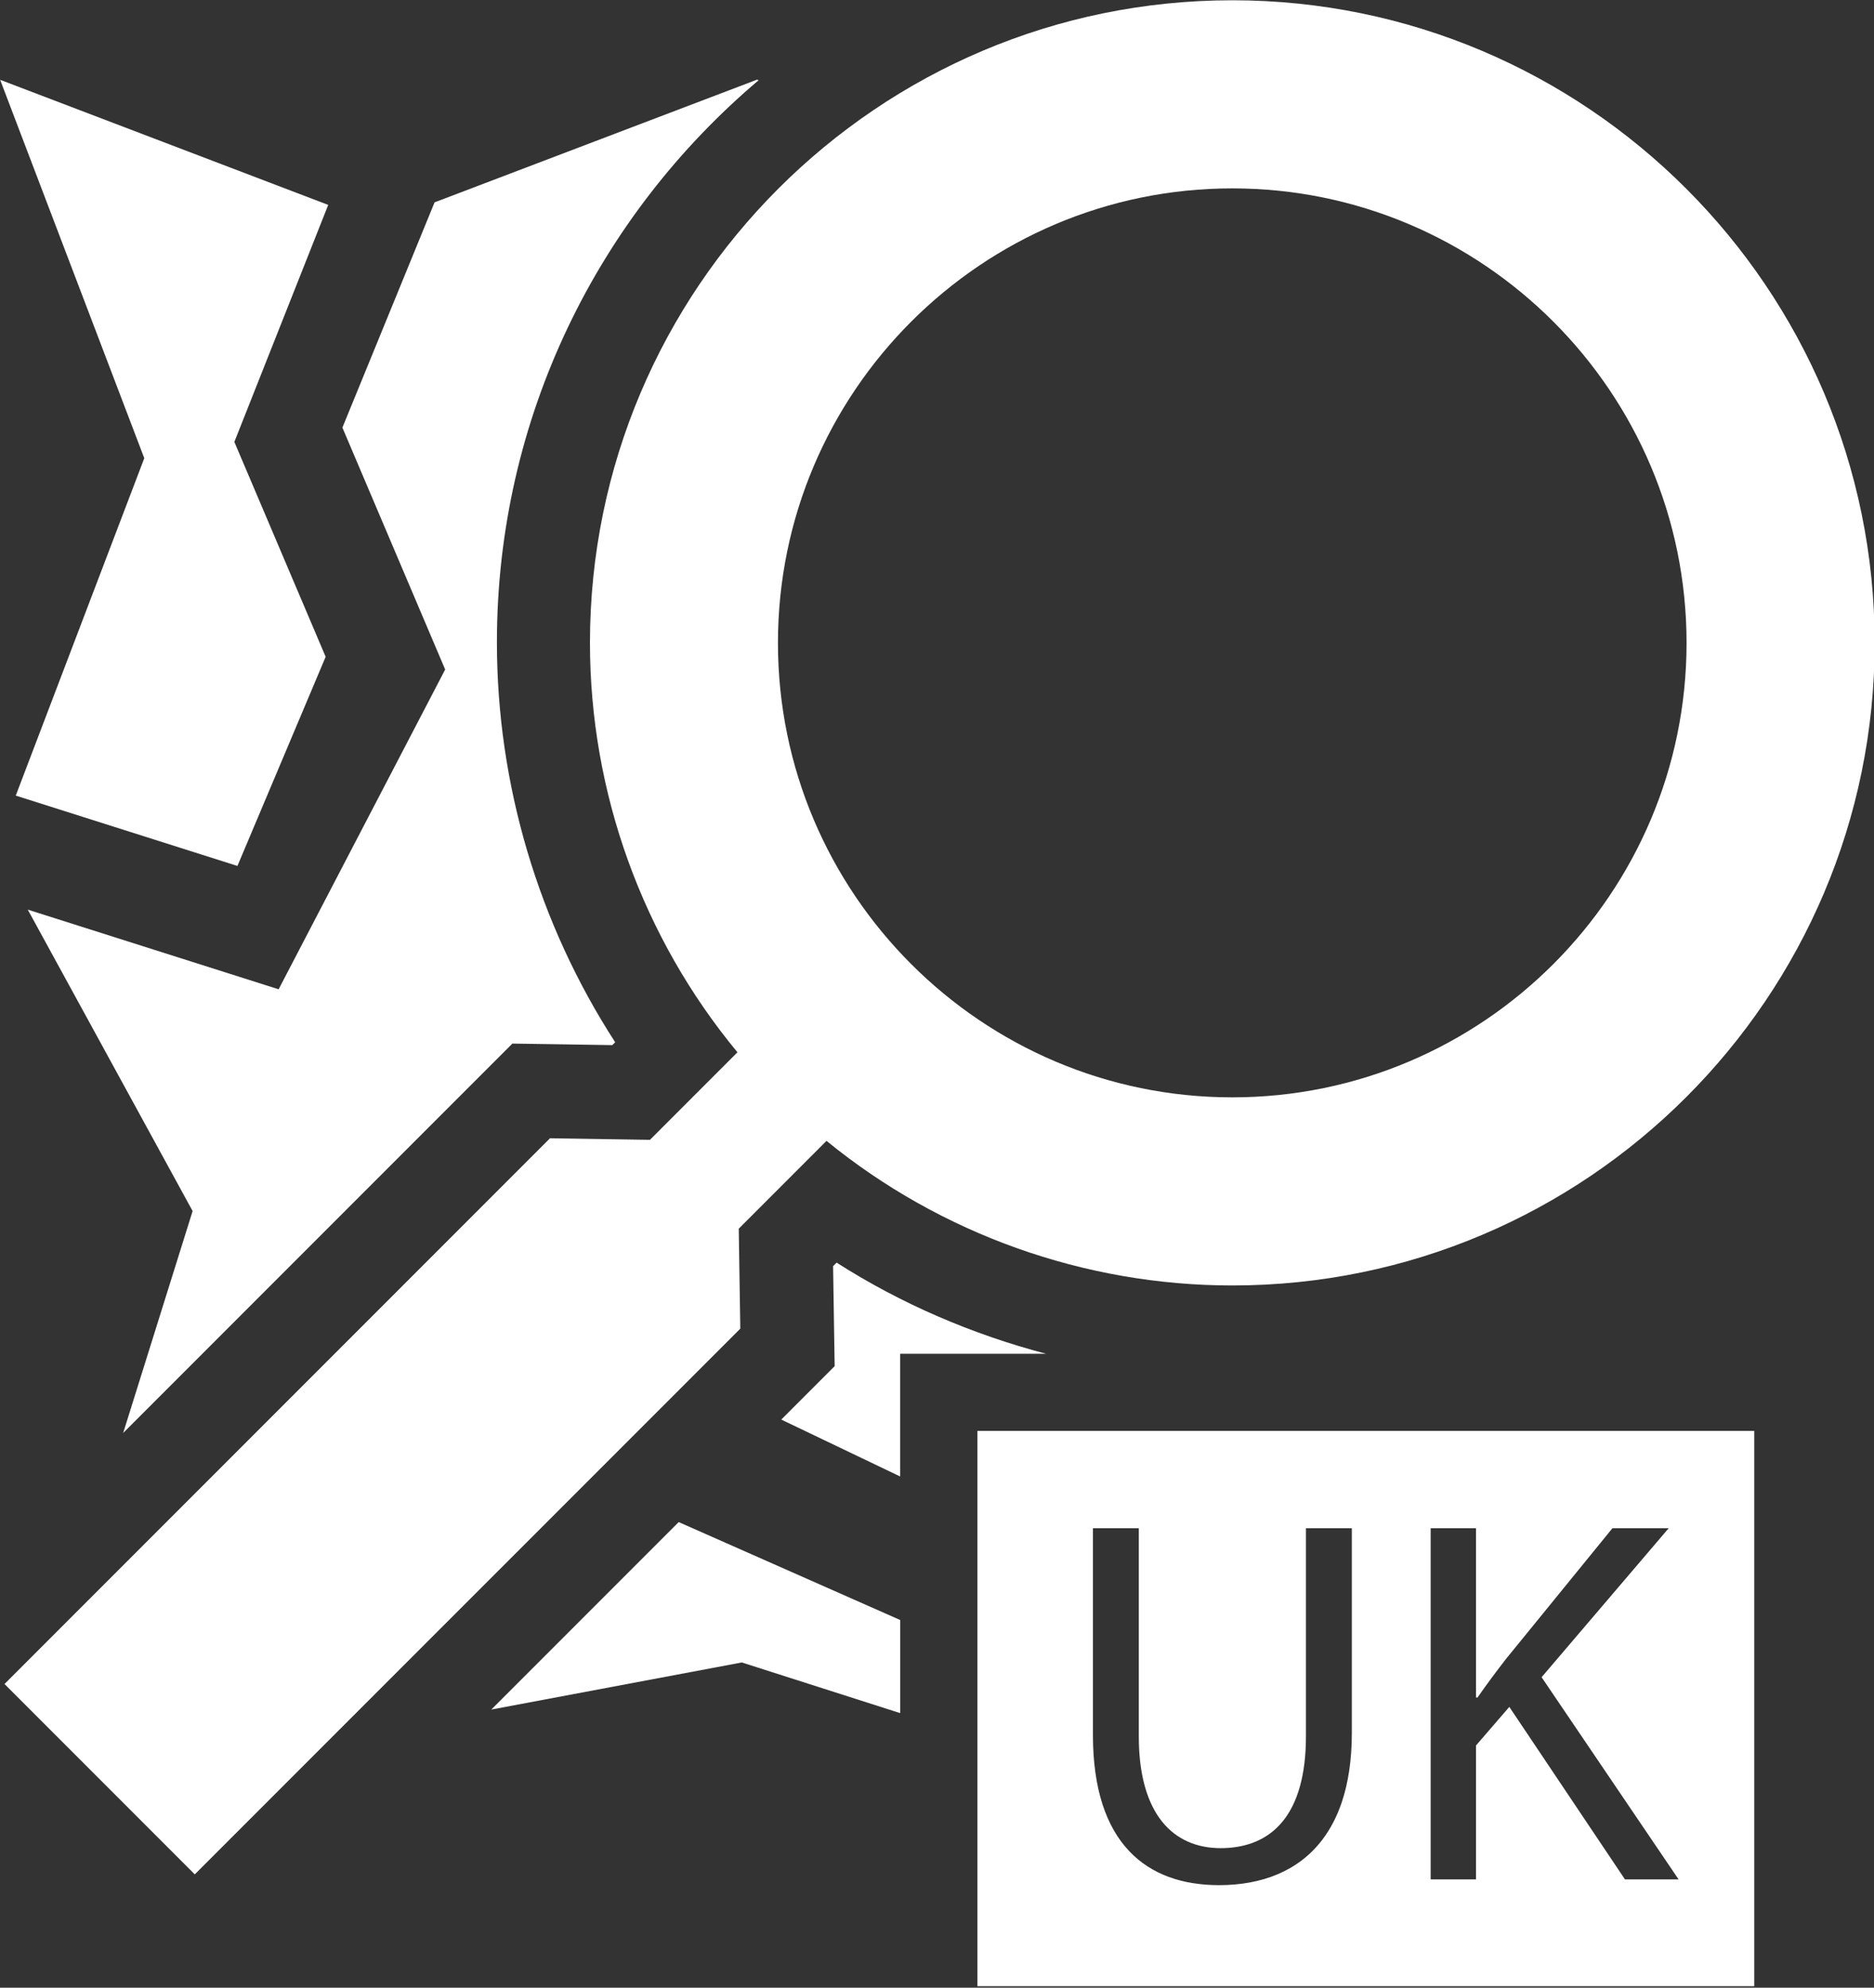
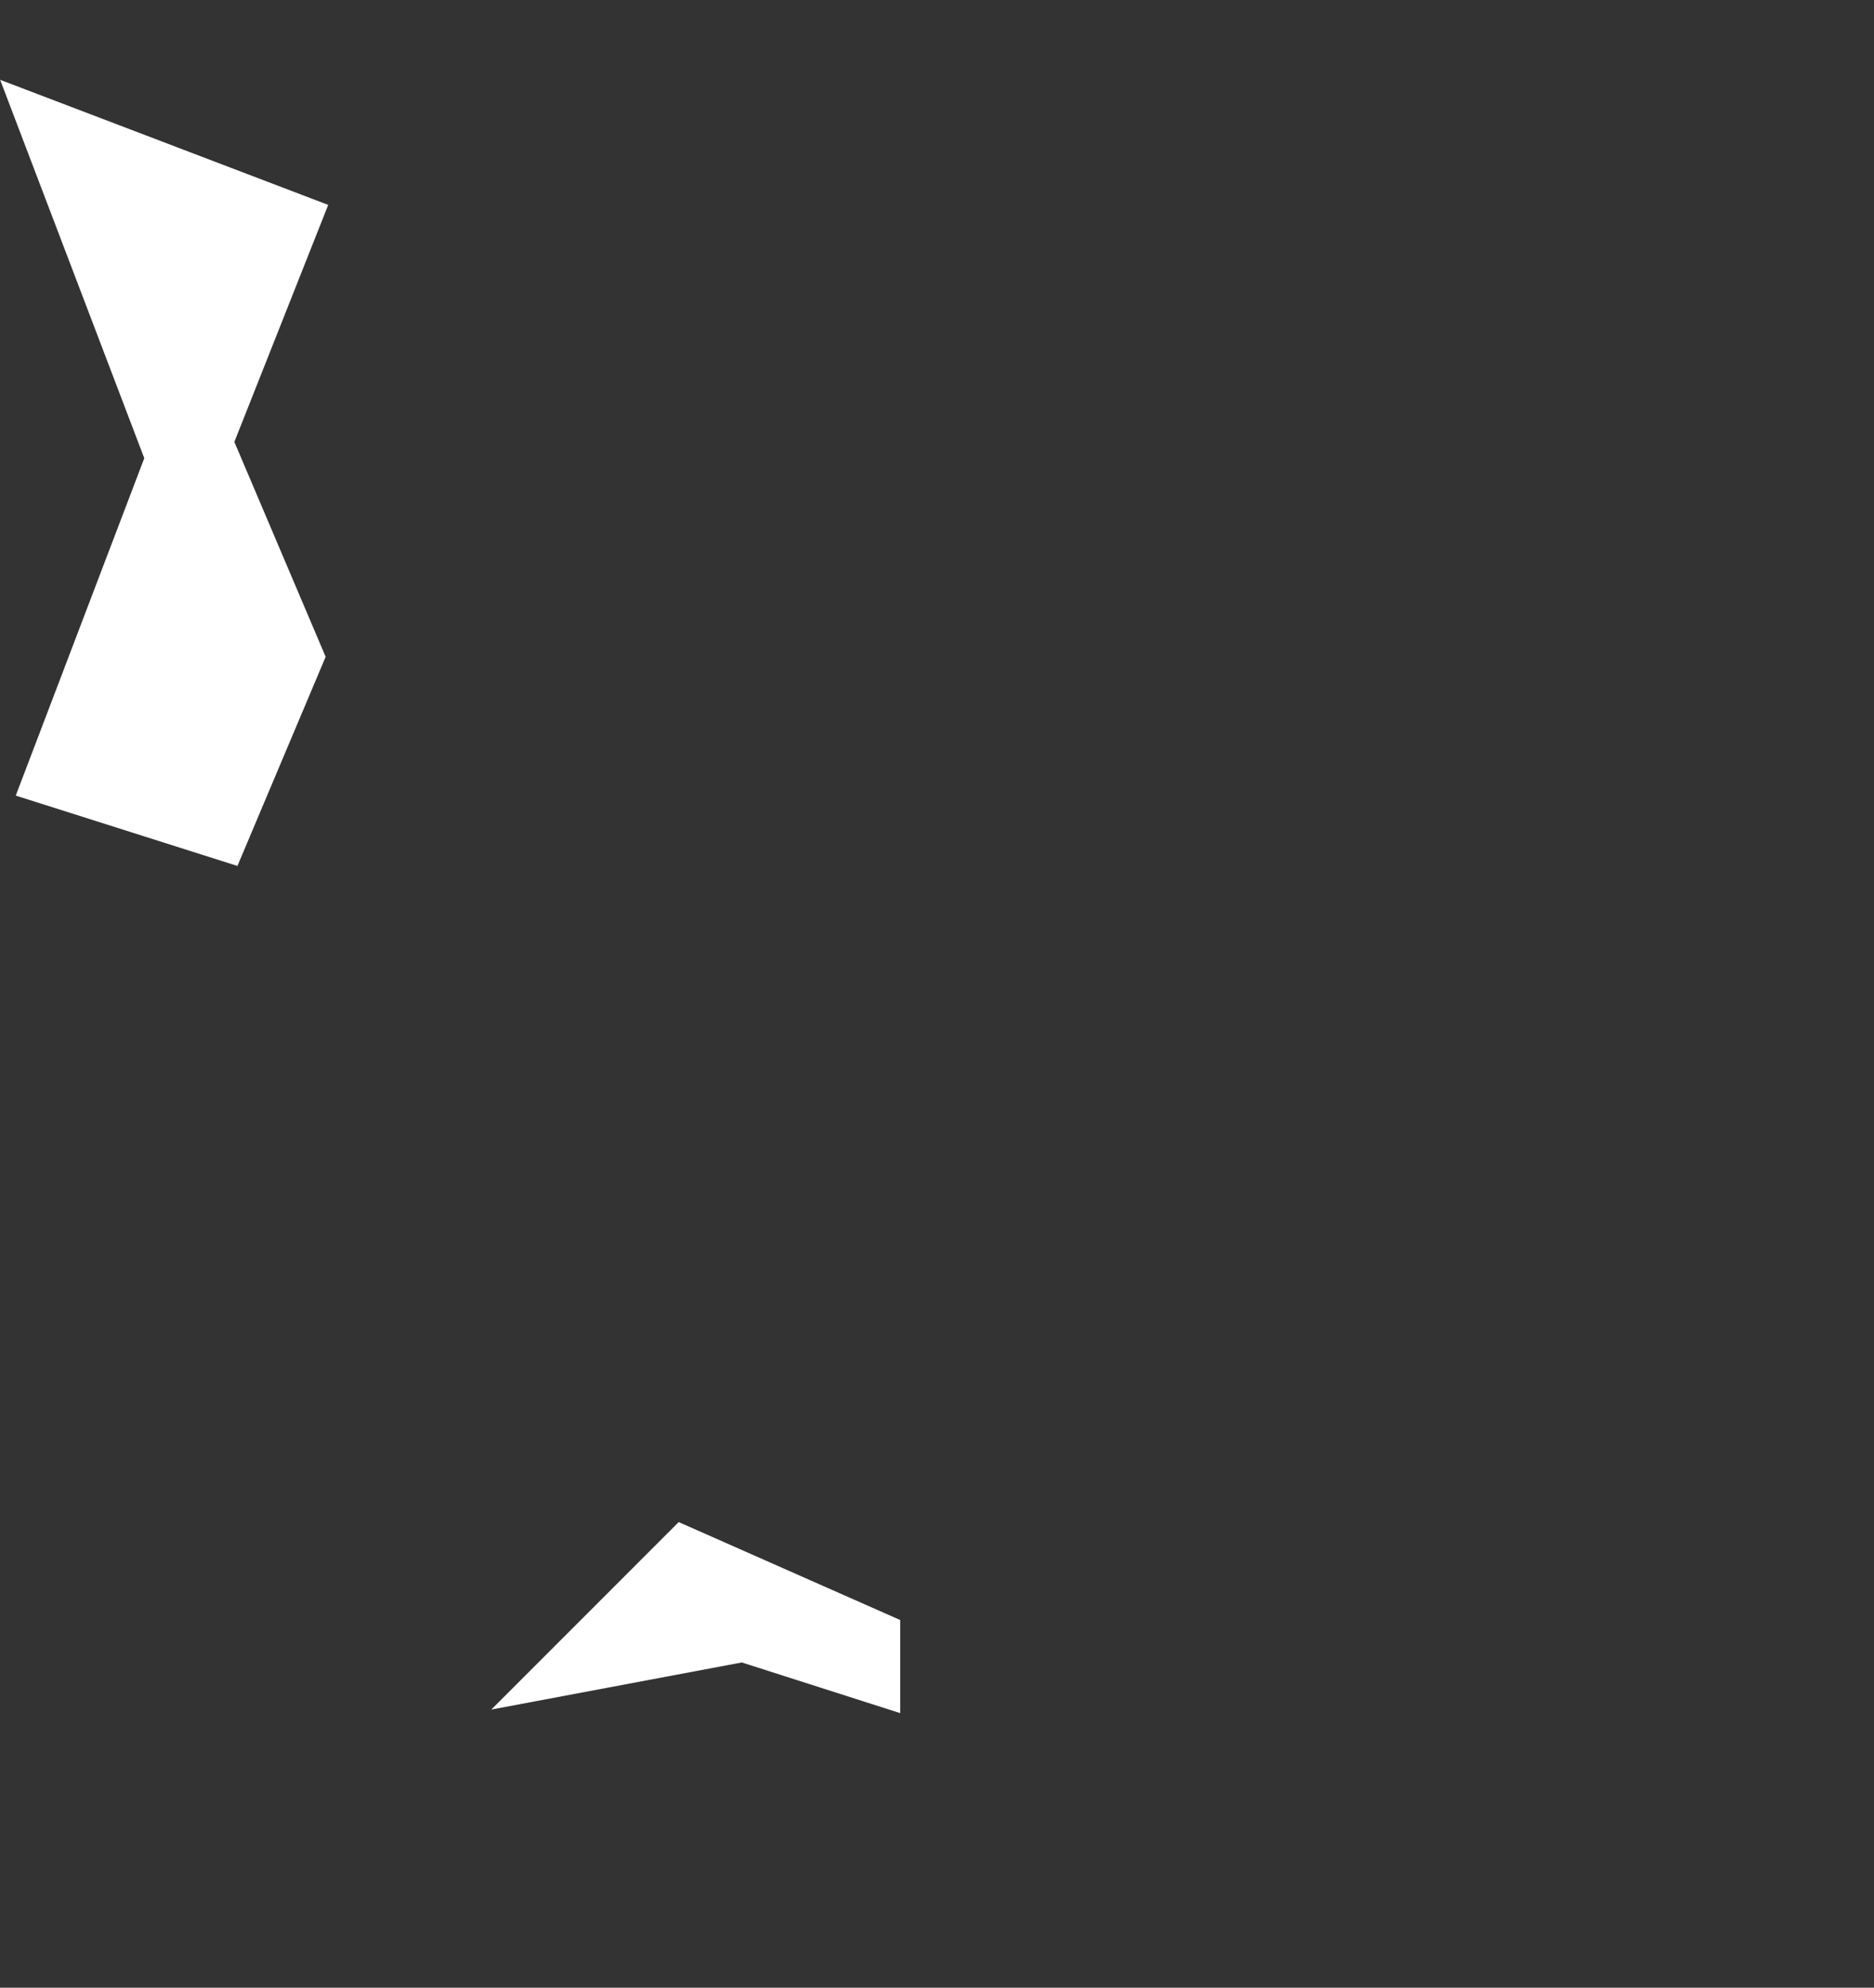
<svg xmlns="http://www.w3.org/2000/svg" xmlns:ns1="http://sodipodi.sourceforge.net/DTD/sodipodi-0.dtd" xmlns:ns2="http://www.inkscape.org/namespaces/inkscape" width="29.992mm" height="31.799mm" viewBox="0 0 29.992 31.799" version="1.1" id="svg5194" ns1:docname="icon white.svg" ns2:export-filename="/home/anxhelo/Documents/ura works folder/OSM UK/icon black.png" ns2:export-xdpi="141.06" ns2:export-ydpi="141.06" ns2:version="0.92.1 r">
  <rect x="0" y="0" width="29.992" height="31.799" fill="#333333" stroke="none" />
  <defs id="defs5188" />
  <ns1:namedview id="base" pagecolor="#ffffff" bordercolor="#666666" borderopacity="1.0" ns2:pageopacity="0.0" ns2:pageshadow="2" ns2:zoom="3.959798" ns2:cx="72.409339" ns2:cy="52.763876" ns2:document-units="mm" ns2:current-layer="layer1" showgrid="false" fit-margin-top="0" fit-margin-left="0" fit-margin-right="0" fit-margin-bottom="0" ns2:window-width="1366" ns2:window-height="740" ns2:window-x="0" ns2:window-y="0" ns2:window-maximized="1" />
  <g ns2:label="Layer 1" ns2:groupmode="layer" id="layer1" transform="translate(-131.928,-292.4)">
    <g id="g7050" transform="matrix(1.788,0,0,1.788,-46.307,-100.403)" style="fill:#ffffff">
      <g transform="matrix(0.353,0,0,-0.353,105.759,233.307)" id="g5083" style="fill:#ffffff">
        <path ns2:connector-curvature="0" id="path5085" style="fill:#ffffff;fill-opacity:1;fill-rule:nonzero;stroke:none" d="M 0,0 -4.752,-4.752 1.6,-3.558 5.616,-4.842 v 2.36 z" />
      </g>
      <g transform="matrix(0.353,0,0,-0.353,107.741,231.801)" id="g5087" style="fill:#ffffff">
-         <path ns2:connector-curvature="0" id="path5089" style="fill:#ffffff;fill-opacity:1;fill-rule:nonzero;stroke:none" d="M 0,0 H 2 3.7 C 1.826,0.493 0.029,1.264 -1.611,2.31 L -1.7,2.22 -1.676,0.69 -1.66,-0.314 -2.37,-1.024 -3.014,-1.668 0,-3.11 V -2 Z" />
-       </g>
+         </g>
      <g transform="matrix(0.353,0,0,-0.353,102.178,228.54)" id="g5091" style="fill:#ffffff">
-         <path ns2:connector-curvature="0" id="path5093" style="fill:#ffffff;fill-opacity:1;fill-rule:nonzero;stroke:none" d="m 0,0 -6.361,2.019 4.18,-7.64 -1.761,-5.625 9.159,9.16 0.71,0.71 1.004,-0.015 1.53,-0.024 0.073,0.072 C 6.588,1.664 5.535,5.192 5.535,8.795 c 0,5.709 2.583,10.82 6.636,14.246 L 12.13,23.056 3.954,19.946 1.617,14.237 4.223,8.105 Z" />
-       </g>
+         </g>
      <g transform="matrix(0.353,0,0,-0.353,99.825,226.807)" id="g5095" style="fill:#ffffff">
        <path ns2:connector-curvature="0" id="path5097" style="fill:#ffffff;fill-opacity:1;fill-rule:nonzero;stroke:none" d="m 0,0 5.621,-1.783 2.237,5.301 -2.315,5.447 2.38,6.007 -8.319,3.171 3.655,-9.591 z" />
      </g>
      <g transform="matrix(0.353,0,0,-0.353,110.714,221.374)" id="g5099" style="fill:#ffffff">
-         <path ns2:connector-curvature="0" id="path5101" style="fill:#ffffff;fill-opacity:1;fill-rule:nonzero;stroke:none" d="m 0,0 c 6.352,0 11.519,-5.168 11.519,-11.52 0,-6.351 -5.167,-11.519 -11.519,-11.519 -6.352,0 -11.52,5.168 -11.52,11.519 C -11.52,-5.168 -6.352,0 0,0 m -12.514,-26.368 2.225,2.226 c 2.899,-2.365 6.544,-3.665 10.29,-3.665 8.981,0 16.288,7.306 16.288,16.287 C 16.287,-2.539 8.981,4.768 0,4.768 c -8.981,0 -16.287,-7.306 -16.287,-16.287 0,-3.788 1.326,-7.463 3.74,-10.378 l -2.219,-2.219 -2.534,0.04 -13.832,-13.833 4.824,-4.825 13.833,13.832 z" />
-       </g>
+         </g>
      <g transform="matrix(0.353,0,0,-0.353,114.637,233.377)" id="g5103" style="fill:#ffffff">
-         <path style="fill:#ffffff;fill-opacity:1;fill-rule:nonzero;stroke:none;stroke-width:2.384" d="M 59.205 86.594 L 59.205 120.184 L 106.219 120.184 L 106.219 86.594 L 59.205 86.594 z M 66.197 92.479 L 66.199 92.479 L 68.971 92.479 L 68.973 92.479 L 68.973 105.055 C 68.973 105.352 68.98 105.64 68.996 105.916 C 69.045 106.745 69.164 107.477 69.346 108.121 C 69.467 108.55 69.616 108.94 69.789 109.291 C 70.483 110.694 71.575 111.478 72.893 111.736 C 73.057 111.769 73.225 111.793 73.396 111.809 C 73.569 111.825 73.744 111.834 73.922 111.834 C 74.512 111.834 75.064 111.759 75.568 111.609 C 75.736 111.56 75.899 111.5 76.057 111.434 C 76.215 111.366 76.368 111.292 76.516 111.207 C 76.81 111.038 77.083 110.834 77.332 110.594 C 77.705 110.233 78.025 109.791 78.285 109.264 C 78.632 108.561 78.873 107.708 78.996 106.695 C 79.057 106.189 79.088 105.642 79.088 105.055 L 79.088 92.479 L 79.09 92.479 L 81.863 92.479 L 81.865 92.479 L 81.865 104.867 C 81.865 105.275 81.851 105.667 81.824 106.045 C 81.798 106.423 81.759 106.786 81.707 107.135 C 81.604 107.832 81.453 108.472 81.256 109.057 C 80.96 109.933 80.564 110.686 80.082 111.32 C 78.635 113.224 76.415 114.072 73.828 114.072 C 73.284 114.072 72.757 114.032 72.25 113.951 C 71.997 113.911 71.75 113.861 71.508 113.799 C 69.572 113.304 68.009 112.109 67.092 110.018 C 66.862 109.495 66.673 108.916 66.529 108.277 C 66.457 107.958 66.397 107.625 66.348 107.275 C 66.249 106.577 66.197 105.817 66.197 104.994 L 66.197 92.479 z M 86.635 92.479 L 86.637 92.479 L 89.379 92.479 L 89.379 102.721 L 89.471 102.721 C 90.038 101.903 90.609 101.147 91.143 100.453 L 91.143 100.451 L 97.637 92.479 L 101.041 92.479 L 93.35 101.492 L 93.35 101.494 L 97.494 107.609 L 101.639 113.723 L 101.639 113.725 L 98.393 113.725 L 98.393 113.723 L 91.395 103.289 L 89.379 105.623 L 89.379 113.723 L 89.379 113.725 L 86.635 113.725 L 86.635 92.479 z " transform="matrix(0.419,0,0,-0.419,-42.383,38.792)" id="path5105" />
-       </g>
+         </g>
      <g transform="matrix(0.353,0,0,-0.353,111.389,235.238)" id="g5107" style="fill:#ffffff" />
      <g transform="matrix(0.353,0,0,-0.353,113.173,234.557)" id="g5111" style="fill:#ffffff" />
    </g>
  </g>
</svg>